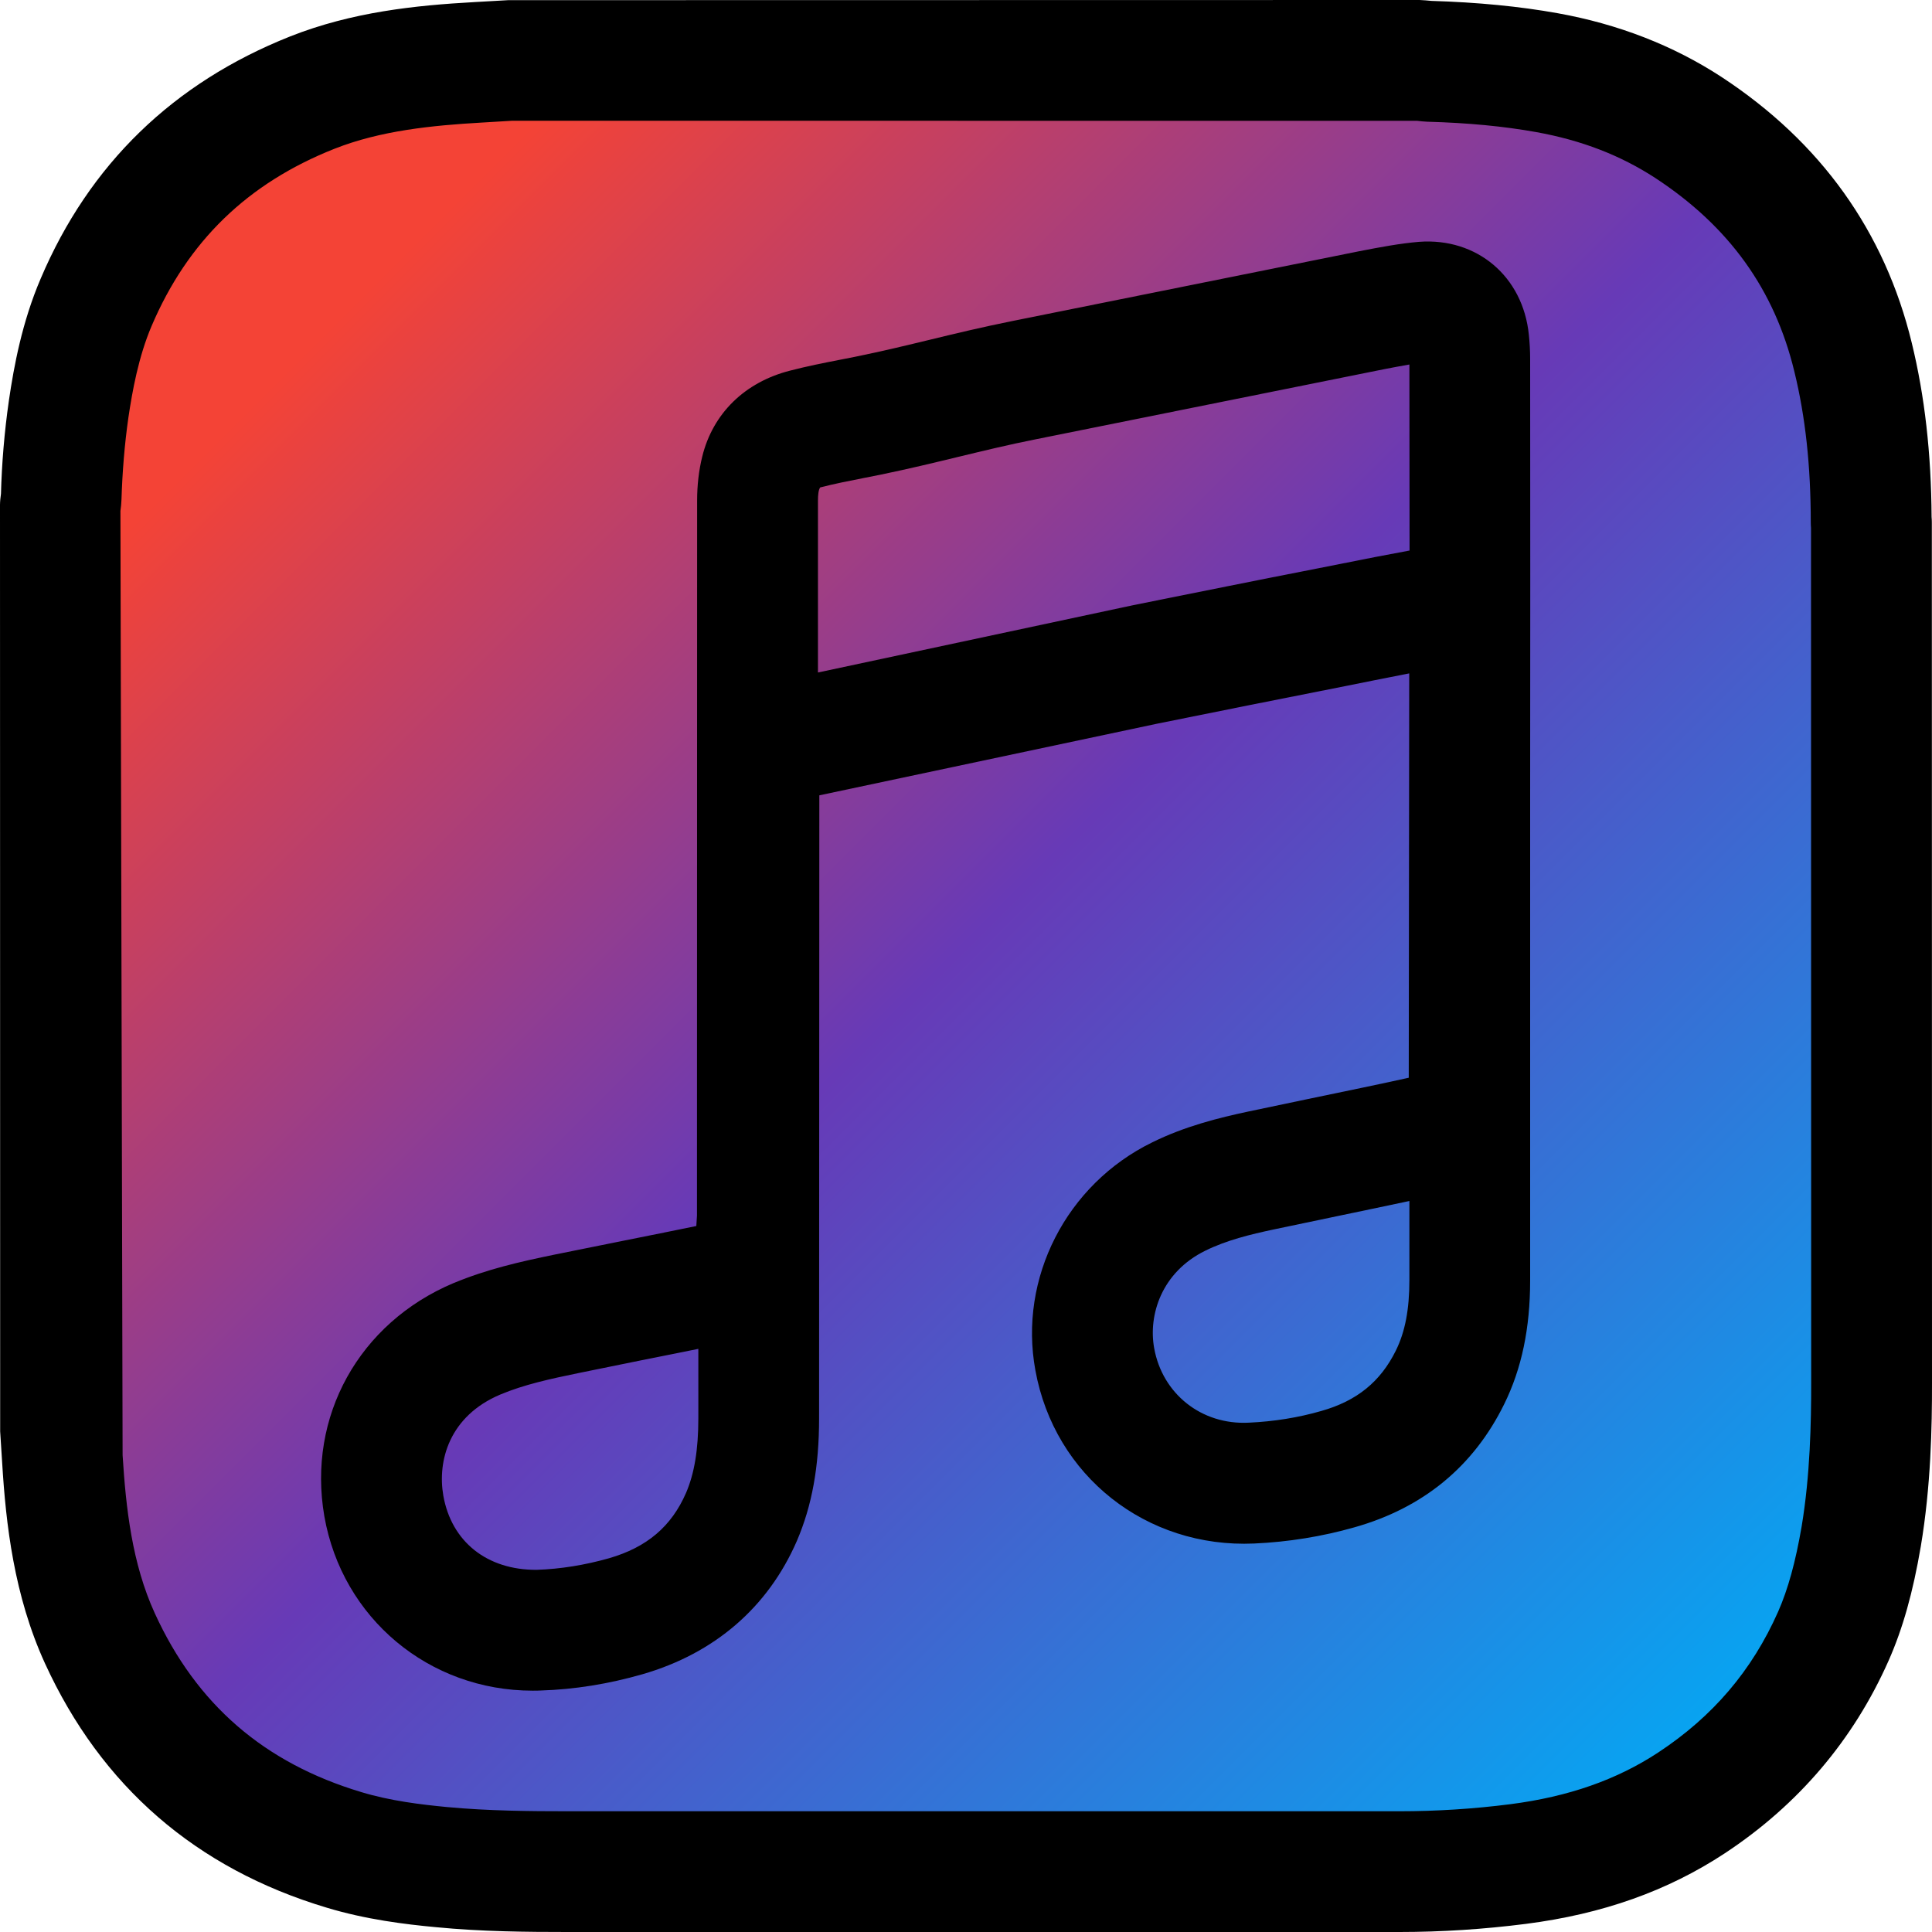
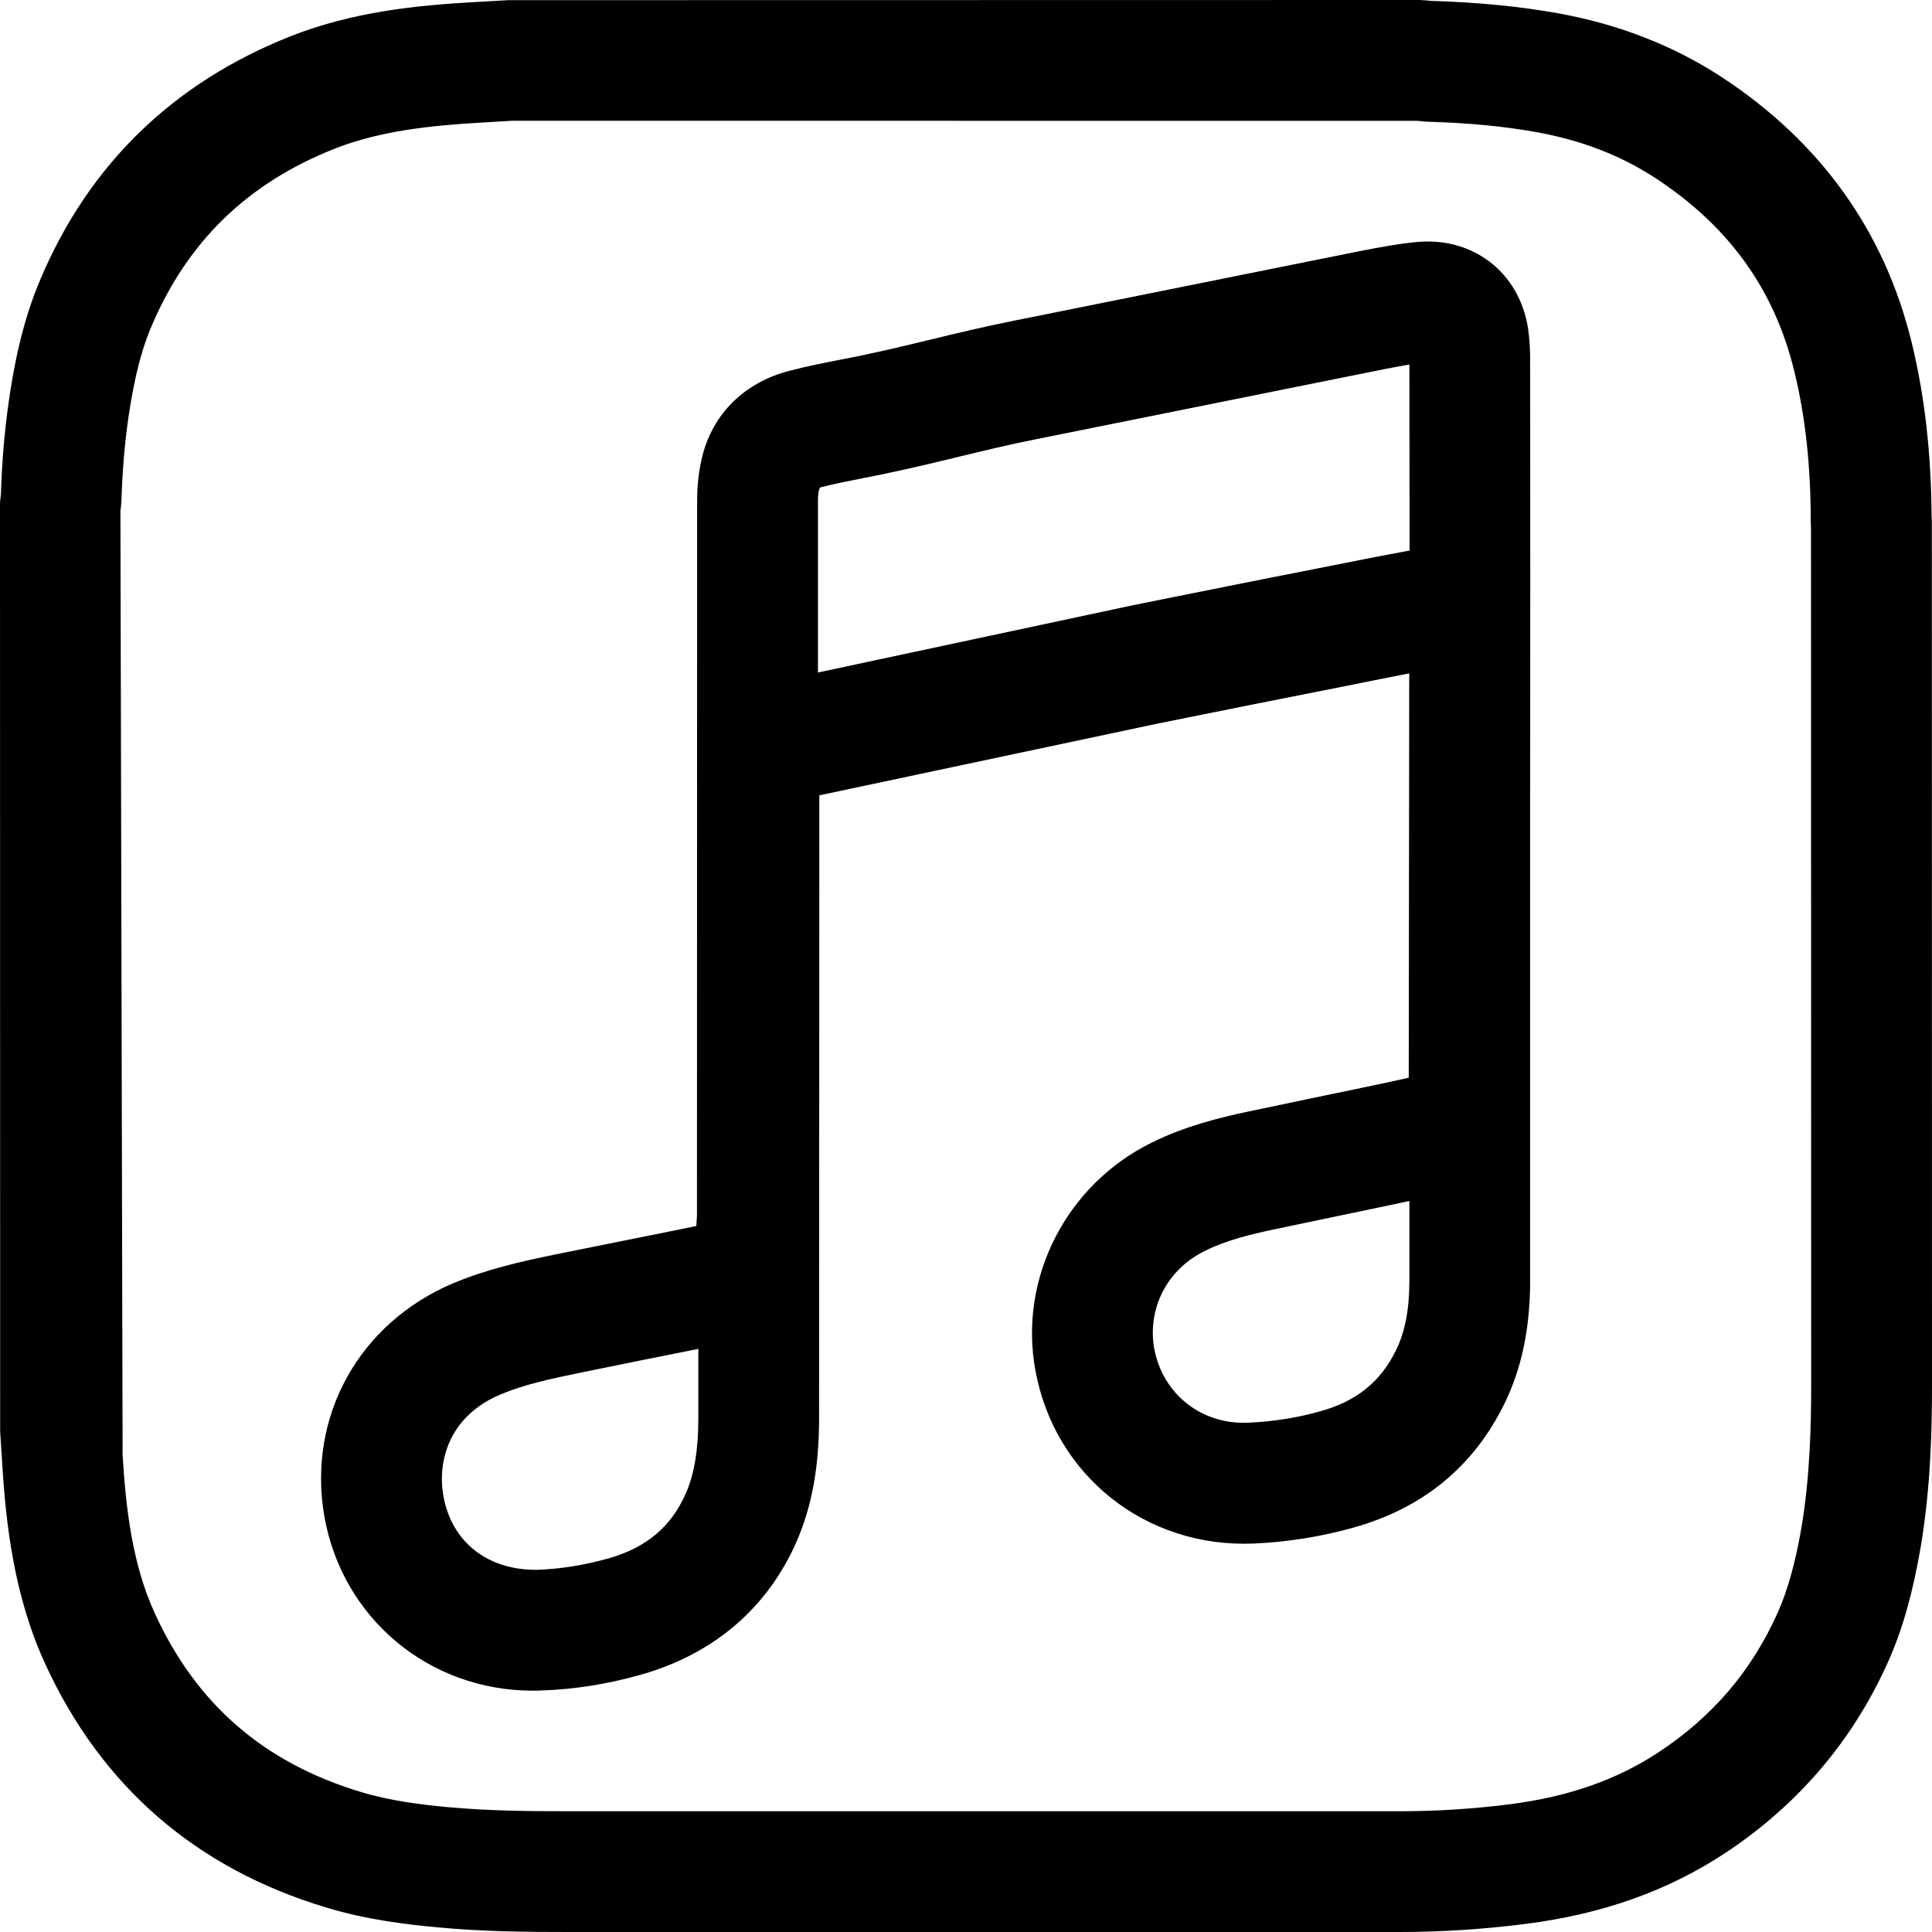
<svg xmlns="http://www.w3.org/2000/svg" xmlns:xlink="http://www.w3.org/1999/xlink" height="24.0" preserveAspectRatio="xMidYMid meet" version="1.0" viewBox="0.0 0.0 24.0 24.0" width="24.0" zoomAndPan="magnify">
  <g>
    <linearGradient gradientUnits="userSpaceOnUse" id="a" x1="2.216" x2="21.774" xlink:actuate="onLoad" xlink:show="other" xlink:type="simple" y1="2.223" y2="21.781">
      <stop offset=".095" stop-color="#f44336" />
      <stop offset=".493" stop-color="#673ab7" />
      <stop offset="1" stop-color="#03a9f4" />
    </linearGradient>
-     <path d="M1.242,20.352c0.609,1.331,1.629,2.206,3.032,2.627c0.394,0.119,0.802,0.175,1.212,0.214 c0.52,0.05,1.04,0.056,1.563,0.056h10.339c0.492,0,0.982-0.032,1.472-0.094c0.771-0.099,1.497-0.328,2.152-0.759 c0.787-0.518,1.38-1.207,1.762-2.07c0.174-0.394,0.275-0.816,0.347-1.241c0.106-0.633,0.129-1.273,0.128-1.912 c-0.002-3.563,0-7.12-0.003-10.681h-0.003c0-0.692-0.061-1.378-0.225-2.053c-0.297-1.228-0.996-2.166-2.044-2.853 c-0.538-0.351-1.129-0.568-1.759-0.682c-0.485-0.087-0.973-0.127-1.466-0.141c-0.038-0.003-0.078-0.009-0.116-0.012H6.362 C6.22,0.76,6.078,0.767,5.936,0.775c-0.7,0.04-1.397,0.115-2.056,0.376C2.627,1.648,1.724,2.512,1.194,3.757 c-0.18,0.42-0.274,0.867-0.34,1.32C0.801,5.445,0.771,5.813,0.76,6.184c0,0.03-0.007,0.058-0.009,0.087V17.73 c0.009,0.131,0.016,0.265,0.025,0.398C0.823,18.892,0.921,19.65,1.242,20.352z" fill="url(#a)" />
    <g id="change1_1">
      <path d="M17.388,24H7.048c-0.49,0-1.06-0.004-1.634-0.06c-0.376-0.035-0.871-0.095-1.358-0.243 c-1.621-0.486-2.798-1.507-3.497-3.033l0,0c-0.386-0.844-0.486-1.733-0.532-2.491l-0.025-0.391L0,6.271 c0-0.036,0.006-0.102,0.012-0.137c0.01-0.371,0.042-0.767,0.099-1.162c0.062-0.422,0.163-0.971,0.394-1.51 C1.108,2.042,2.151,1.03,3.603,0.453c0.771-0.305,1.556-0.386,2.29-0.427l0.421-0.024L17.634,0c0.03,0,0.119,0.008,0.148,0.011 c0.577,0.018,1.093,0.068,1.567,0.153c0.752,0.135,1.437,0.401,2.036,0.792c1.234,0.809,2.028,1.92,2.364,3.305 c0.161,0.661,0.241,1.369,0.246,2.161c0.002,0.022,0.003,0.045,0.003,0.068L24,17.172c0.001,0.557-0.014,1.293-0.139,2.037 c-0.097,0.571-0.224,1.022-0.4,1.42c-0.438,0.987-1.123,1.792-2.036,2.394c-0.71,0.467-1.518,0.754-2.469,0.876 C18.432,23.966,17.905,24,17.388,24z M1.923,20.041c0.518,1.132,1.357,1.858,2.565,2.221c0.359,0.109,0.741,0.155,1.067,0.186 C6.065,22.496,6.593,22.5,7.048,22.5h10.34c0.454,0,0.918-0.029,1.377-0.088c0.719-0.093,1.319-0.303,1.834-0.642 c0.679-0.447,1.166-1.019,1.489-1.748c0.124-0.281,0.217-0.619,0.293-1.062c0.105-0.632,0.119-1.287,0.118-1.786L22.497,6.558 c-0.002-0.022-0.003-0.044-0.003-0.067c0-0.699-0.066-1.313-0.204-1.876c-0.246-1.018-0.811-1.803-1.726-2.403 c-0.434-0.283-0.919-0.47-1.48-0.571c-0.401-0.072-0.844-0.115-1.355-0.129c-0.022,0-0.102-0.008-0.124-0.011L6.362,1.5 L5.979,1.523C5.369,1.558,4.727,1.622,4.155,1.848C3.075,2.276,2.332,2.997,1.883,4.05C1.72,4.433,1.644,4.858,1.595,5.187 C1.547,5.522,1.52,5.863,1.509,6.206c0,0.028-0.008,0.113-0.013,0.141l0.027,11.729C1.564,18.734,1.64,19.422,1.923,20.041 L1.923,20.041z" fill="inherit" />
    </g>
    <g id="change1_2">
      <path d="M6.616,21.002c-1.284,0-2.364-0.896-2.587-2.167c-0.214-1.238,0.431-2.401,1.605-2.896c0,0,0.001,0,0.001,0 c0.415-0.173,0.828-0.266,1.25-0.353l0.774-0.156c0.403-0.081,0.834-0.167,0.991-0.2L8.658,15.1L8.66,6.217 c0-0.19,0.021-0.374,0.064-0.547c0.132-0.535,0.529-0.923,1.091-1.066c0.204-0.053,0.414-0.095,0.625-0.136l0.188-0.037 c0.348-0.071,0.639-0.142,0.929-0.212c0.321-0.078,0.641-0.155,1.028-0.233l4.294-0.864c0.272-0.053,0.513-0.098,0.75-0.118 c0.716-0.053,1.29,0.428,1.363,1.155c0.01,0.095,0.016,0.196,0.016,0.298c0.002,1.83,0.002,3.663,0,5.493l0,0.211 c0,0.01,0,0.021,0,0.031l0,3.205c0,0.014,0,0.027,0,0.041v2.467c0,0.594-0.105,1.097-0.322,1.537 c-0.381,0.775-1.007,1.29-1.861,1.531c-0.401,0.114-0.82,0.182-1.244,0.201c-1.343,0.06-2.481-0.842-2.719-2.151 c-0.211-1.145,0.385-2.31,1.449-2.831c0.408-0.202,0.833-0.307,1.195-0.384l0.729-0.153c0.464-0.096,1.003-0.208,1.265-0.267 l0.006-5.023c-0.28,0.054-0.604,0.12-0.759,0.151c-0.842,0.166-1.603,0.318-2.364,0.472L10.178,9.88l-0.003,7.739 c0,0.601-0.088,1.085-0.276,1.523c-0.359,0.825-1.022,1.397-1.918,1.656C7.56,20.919,7.136,20.987,6.719,21 C6.685,21.002,6.65,21.002,6.616,21.002z M6.216,17.323c-0.636,0.268-0.784,0.825-0.709,1.256 c0.101,0.572,0.542,0.925,1.159,0.922c0.298-0.01,0.6-0.059,0.9-0.144c0.47-0.136,0.774-0.394,0.956-0.811 c0.104-0.242,0.153-0.537,0.153-0.928l0-0.862c-0.204,0.042-0.469,0.094-0.723,0.145L7.19,17.056 C6.829,17.13,6.507,17.201,6.216,17.323L6.216,17.323z M17.509,14.919c-0.281,0.06-0.642,0.135-0.967,0.203l-0.721,0.151 c-0.288,0.061-0.586,0.134-0.847,0.263c-0.546,0.267-0.712,0.802-0.636,1.214c0.102,0.562,0.584,0.953,1.175,0.923 c0.309-0.014,0.612-0.062,0.903-0.146c0.44-0.125,0.733-0.363,0.924-0.75c0.115-0.233,0.168-0.511,0.168-0.875V14.919z M17.508,4.528c-0.103,0.017-0.205,0.038-0.308,0.057l-4.319,0.869c-0.367,0.073-0.668,0.147-0.971,0.22 c-0.306,0.074-0.614,0.149-0.983,0.225l-0.198,0.039c-0.181,0.036-0.362,0.071-0.54,0.117c-0.021,0.026-0.028,0.092-0.028,0.162 l0,2.137l3.919-0.837c0.771-0.155,1.535-0.309,2.298-0.458c0.573-0.115,0.917-0.181,1.132-0.22 C17.509,6.068,17.509,5.298,17.508,4.528z" fill="inherit" />
    </g>
  </g>
</svg>